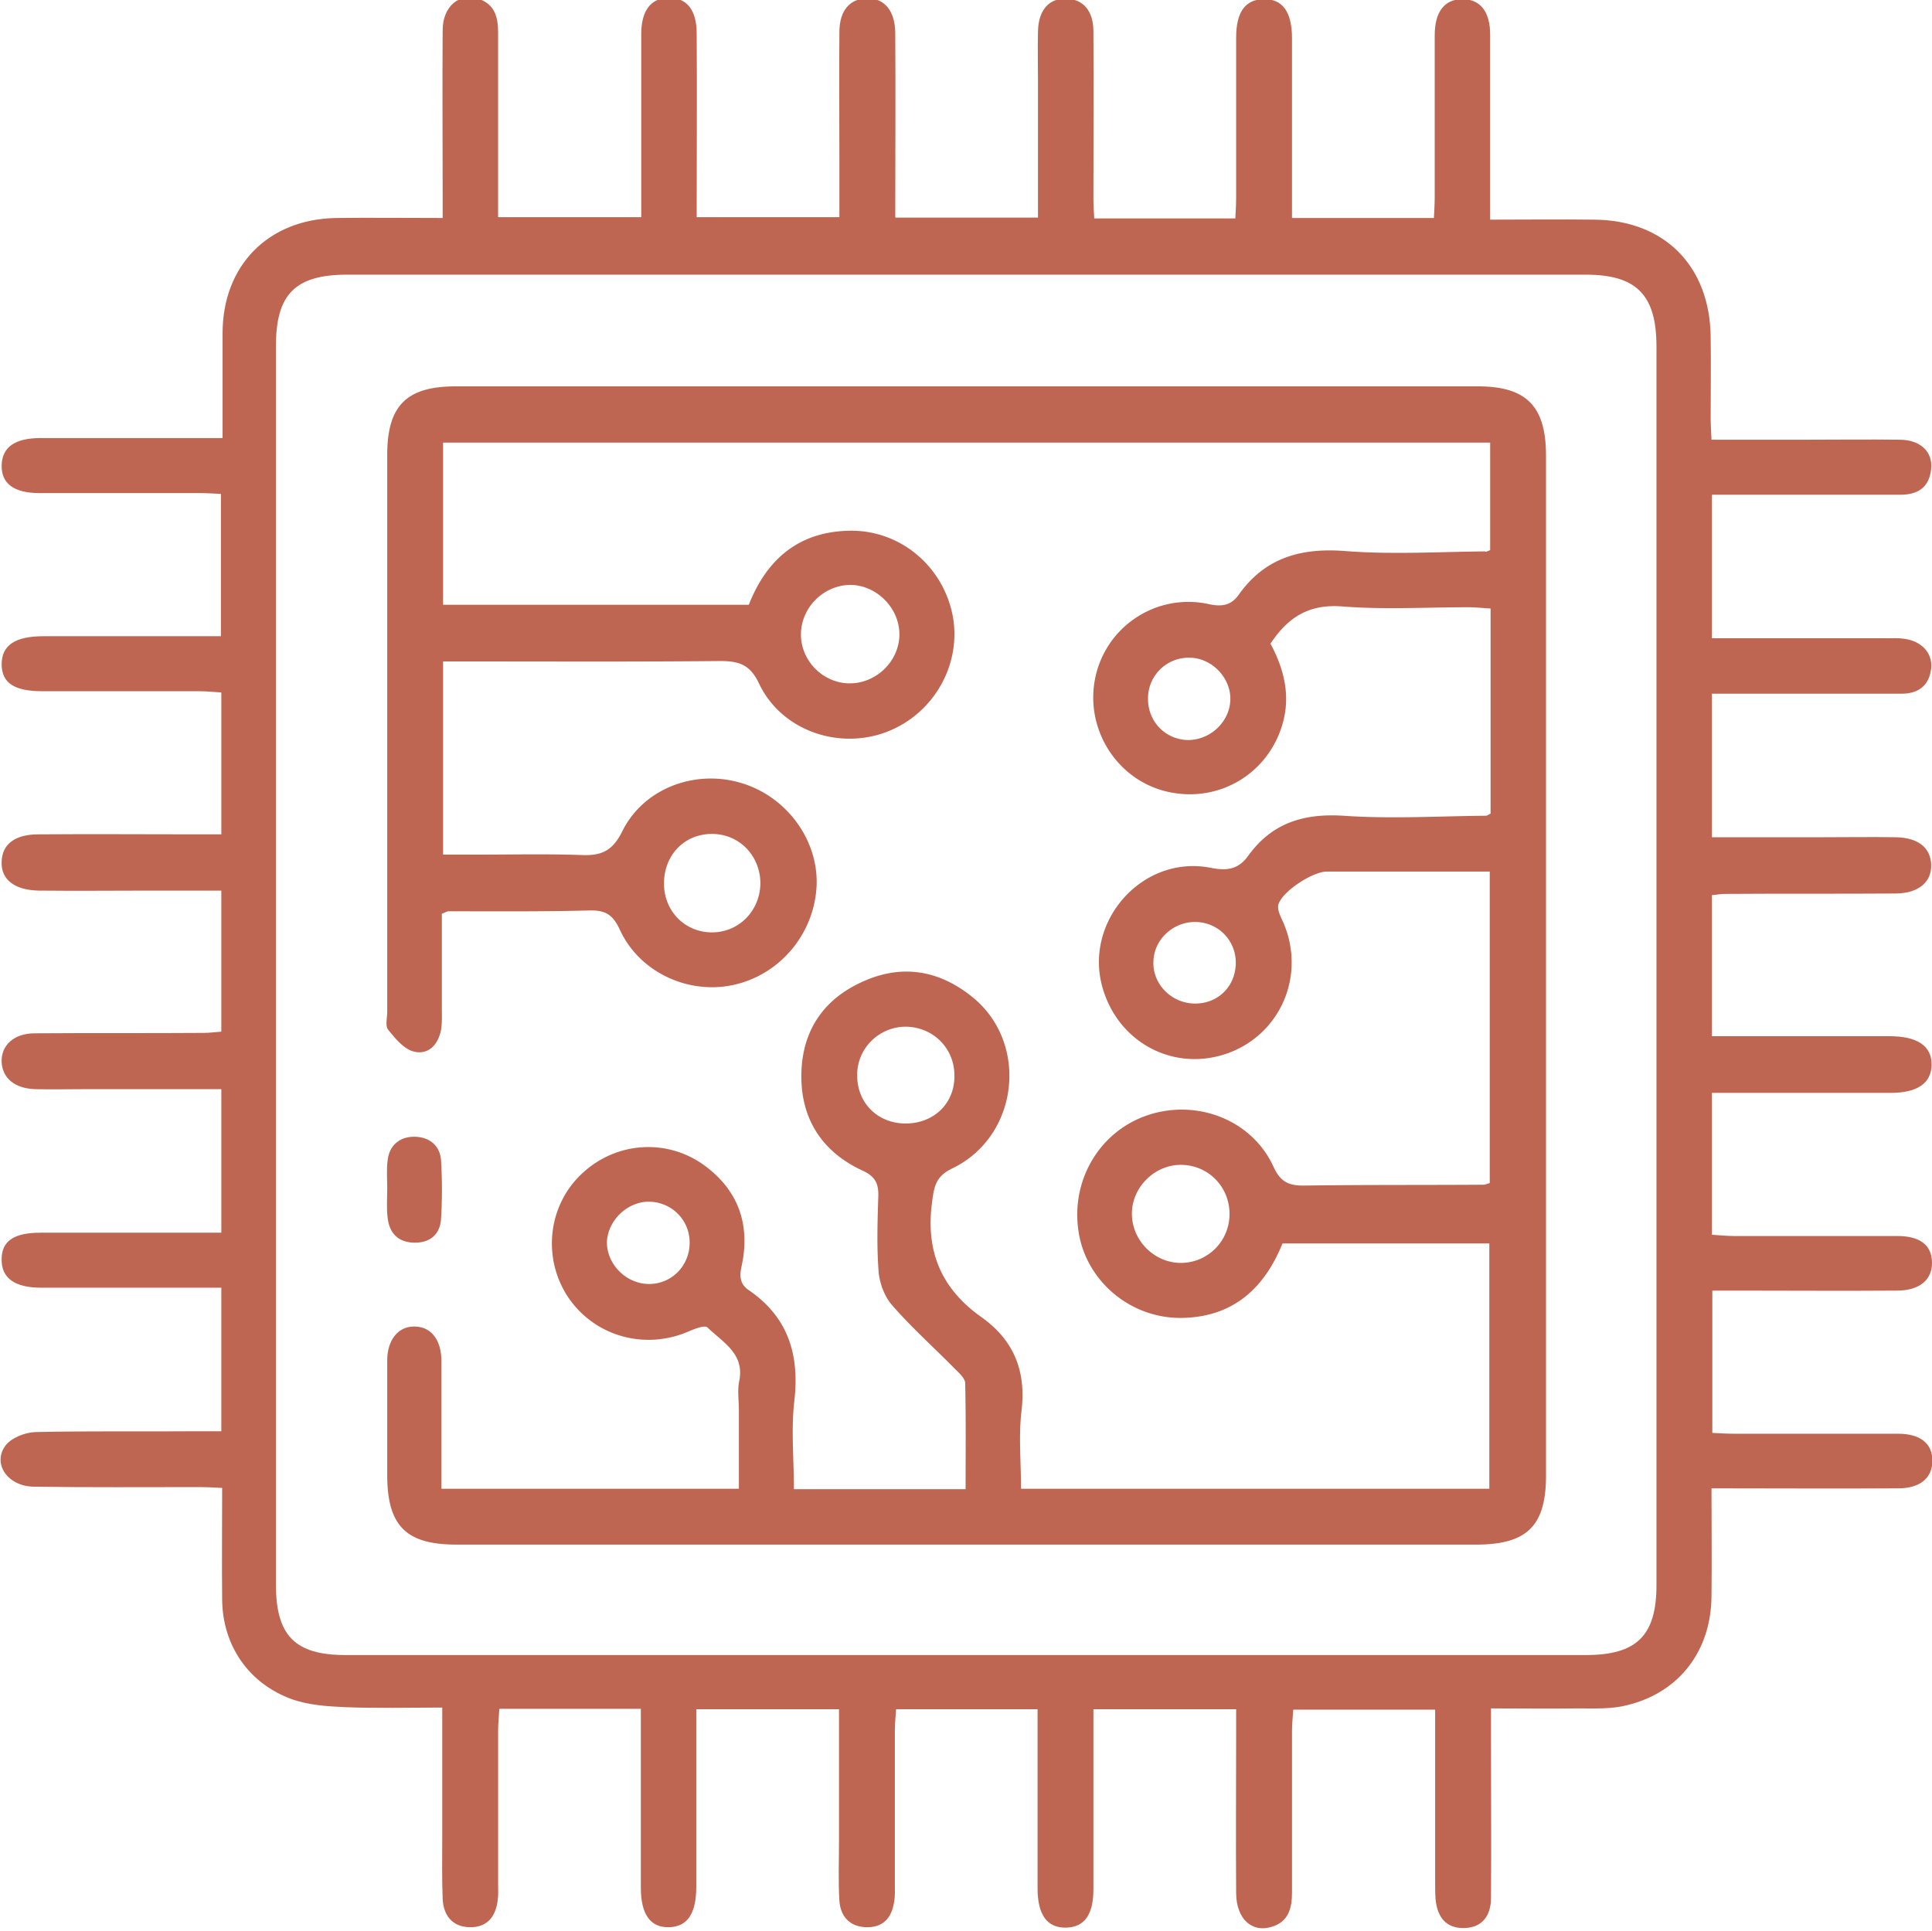
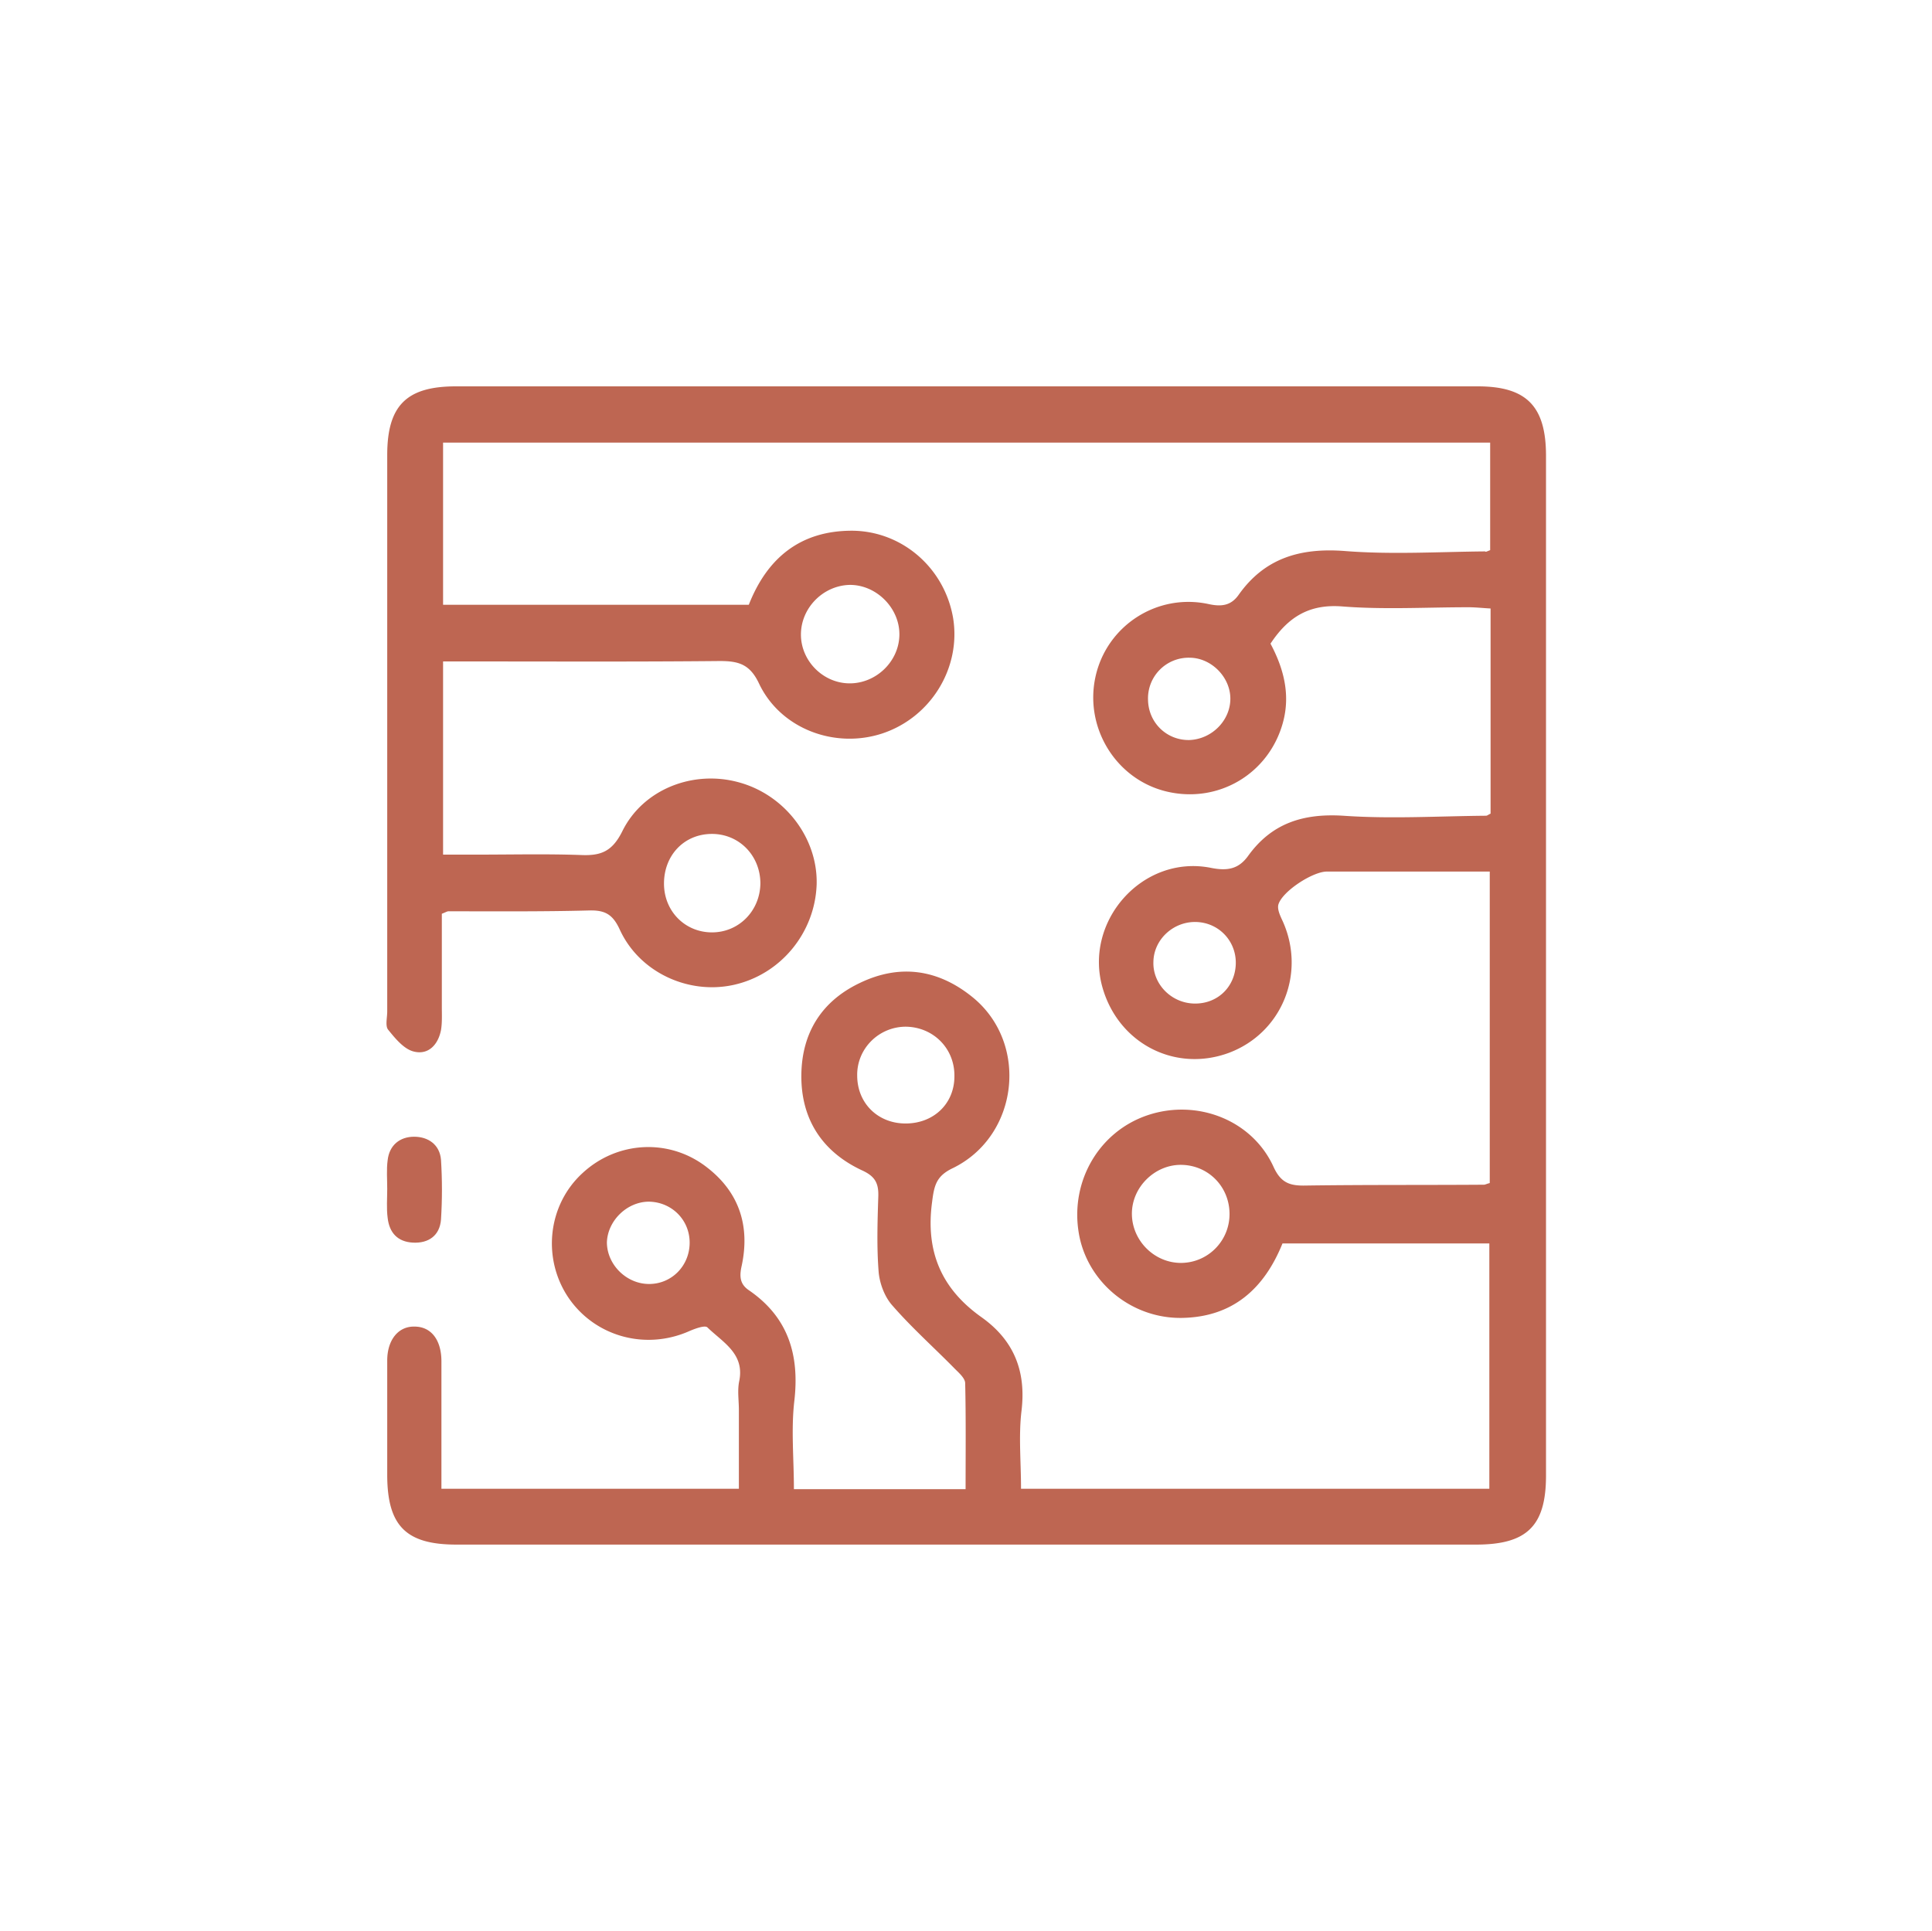
<svg xmlns="http://www.w3.org/2000/svg" version="1.1" id="Слой_1" x="0" y="0" viewBox="0 0 467 466.8" xml:space="preserve">
  <style>.st0{fill:#be6652}</style>
-   <path class="st0" d="M413.8 264.2v34.3c1.8.1 3.5.3 5.3.3h39.5c5.5 0 8.3 2.2 8.4 6.3.1 4.3-3 6.9-8.5 6.9-13 .1-26 0-39 0h-5.6v34.4c1.8.1 3.6.2 5.4.2h39.5c5.4 0 8.3 2.4 8.3 6.5 0 4.2-3 6.7-8.2 6.7-14.8.1-29.6 0-45.2 0 0 8.9.1 17.5 0 26.1-.1 13.1-7.7 23.2-20.3 26.3-3.8 1-7.9.8-11.9.8-6.8.1-13.6 0-21.1 0v7.8c0 12.7.1 25.3 0 38 0 4.2-2 7.2-6.5 7.3-4.5.1-6.5-2.8-6.9-7-.1-1.3-.1-2.7-.1-4v-36-5.8h-34.3c-.1 1.7-.3 3.4-.3 5.2v39c0 3.7-.8 7.1-4.9 8.3-4.8 1.5-8.5-1.9-8.6-8-.1-13 0-26 0-39v-5.6h-34.5v43.5c0 6.2-2.2 9.2-6.6 9.3-4.6.1-6.9-3.1-6.9-9.5V419v-5.8h-34.2c-.1 1.7-.3 3.5-.3 5.2v37c0 1.5.1 3-.2 4.5-.6 3.8-2.7 6.1-6.7 6-4-.1-6.2-2.6-6.5-6.3-.3-4.8-.1-9.7-.1-14.5v-31.9h-34.5v42.9c0 6.6-2.2 9.7-6.6 9.8-4.5.1-6.8-3.1-6.8-9.6v-37.5-5.7h-34.2c-.1 1.8-.3 3.6-.3 5.3v37c0 1.3.1 2.7-.1 4-.5 4-2.6 6.6-6.8 6.5-4.2-.1-6.3-2.9-6.5-6.8-.2-5.2-.1-10.3-.1-15.5v-30.8c-8 0-15.8.2-23.6-.1-4.3-.2-8.7-.5-12.7-1.9-10.5-3.8-16.8-13-16.9-24.1-.1-8.8 0-17.6 0-27-2.1-.1-3.8-.2-5.6-.2-13.3 0-26.7.1-40-.1-6.2-.1-10-5.5-6.8-9.9 1.4-1.9 4.7-3.2 7.2-3.3 13.2-.3 26.3-.1 39.5-.2h5.5v-34.7H10c-6.4 0-9.7-2.3-9.6-6.9 0-4.4 3-6.4 9.4-6.4h43.7v-34.7H20.9c-4.2 0-8.3.1-12.5 0-4.9-.2-7.8-2.7-8-6.5-.2-4 2.9-7 8-7 13.7-.1 27.3 0 41-.1 1.3 0 2.6-.2 4.1-.3v-34.1H36.4c-9 0-18 .1-27 0-5.9-.1-9.2-2.7-9-7 .1-4.2 3.2-6.6 8.9-6.6 12.8-.1 25.7 0 38.5 0h5.7v-34.3c-1.8-.1-3.5-.3-5.3-.3h-38c-6.7 0-9.8-2-9.8-6.5 0-4.6 3.2-6.8 10.2-6.8h42.8v-34.4c-1.9-.1-3.6-.2-5.4-.2H9.5c-6.1 0-9.2-2.3-9.1-6.7.1-4.4 3.2-6.6 9.4-6.6h44V80.6c0-16.4 11-27.6 27.4-27.9 8.3-.1 16.6 0 25.8 0v-5.4c0-13.3-.1-26.7 0-40 0-5.9 4.2-9.2 8.9-7.5 3.8 1.4 4.5 4.5 4.5 8.1v44.6H155v-5.3-39c0-5.7 2.4-8.7 6.6-8.7 4.4-.1 6.8 2.9 6.8 8.6.1 14.7 0 29.3 0 44.4h34.5V39.2c0-10.5-.1-21 0-31.5 0-5.2 2.6-8.1 6.8-8.1 4.1 0 6.6 3 6.7 8.2.1 14.8 0 29.6 0 44.8h34.5v-33c0-4-.1-8 0-12 .1-5.2 2.7-8.1 6.9-7.9 4 .1 6.5 2.9 6.5 7.9.1 13.5 0 27 0 40.5 0 1.5.1 2.9.2 4.7h34.1c.1-1.7.2-3.5.2-5.2V9.1c0-6.2 2.2-9.2 6.6-9.3 4.6-.1 6.9 3 6.9 9.5v43.4h34.3c.1-1.7.2-3.5.2-5.2v-39c0-5.7 2.4-8.7 6.7-8.7 4.3 0 6.7 3 6.7 8.6v44.7c8.5 0 16.8-.1 25.1 0 17 .1 28 11.2 28.2 28.3.1 6.5 0 13 0 19.5 0 1.6.1 3.2.2 5.4h22.2c7.8 0 15.7-.1 23.5 0 4.8.1 7.8 2.9 7.4 7-.4 4.4-3.1 6.3-7.4 6.3h-45.6v34.7h42.3c1.3 0 2.7-.1 4 .1 4.3.5 7.1 3.4 6.7 7.2-.5 4.2-3.1 6.1-7.2 6.1h-45.8v34.7h26.5c6 0 12-.1 18 0 5.3.1 8.3 2.5 8.5 6.5.2 4.2-2.9 7-8.4 7.1-13.8.1-27.7 0-41.5.1-1 0-1.9.2-3.1.3v34.1h43c6.7 0 10.2 2.4 10.1 7-.1 4.4-3.5 6.7-9.9 6.7h-43.2zm-347.1-31v149.9c0 12.3 4.6 17 16.8 17h299.9c12.2 0 17-4.7 17-16.9v-83.5V83.8c0-12.5-4.8-17.4-17.1-17.4H83.9c-12.5 0-17.2 4.7-17.2 17.2v149.6z" />
  <path class="st0" d="M360.2 133v-26H107.1v39.2H181c4.4-11.2 12.4-18 25.2-17.9 12.1.2 22.2 9.2 24.2 21.2 1.9 12-5.4 23.9-17.1 27.8-11.5 3.8-24.6-1.1-29.8-12-2.2-4.7-4.9-5.5-9.5-5.5-20.2.2-40.3.1-60.5.1h-6.4v46.7h8.4c8.3 0 16.7-.2 25 .1 4.8.2 7.5-.9 9.9-5.7 5-10.2 17.1-14.9 28.1-11.9 11.2 3 19.2 13.5 18.9 24.7-.4 11.7-8.7 21.8-20.1 24.3-11 2.4-22.8-3.1-27.5-13.4-1.7-3.7-3.6-4.7-7.4-4.6-11.3.3-22.7.2-34 .2-.3 0-.6.2-1.6.6v22.6c0 1.8.1 3.7-.2 5.5-.7 3.6-3.1 6.1-6.6 5.2-2.4-.6-4.5-3.2-6.2-5.3-.7-.9-.2-2.9-.2-4.4V110c0-12 4.7-16.6 16.6-16.6h247c11.8 0 16.5 4.8 16.5 16.8v246.5c0 12.2-4.6 16.7-16.9 16.7H110.3c-12.1 0-16.6-4.5-16.7-16.5v-28c0-5 2.7-8.3 6.6-8.2 4 0 6.5 3.2 6.5 8.4v30.8h71.9v-19.1c0-2.3-.4-4.7.1-7 1.3-6.6-4-9.3-7.7-12.9-.6-.6-3 .3-4.4.9-10.6 4.7-22.8 1.3-29.2-8.1-6.4-9.5-5-22.4 3.4-30.1 8.4-7.8 21.1-8.5 30.2-1.3 7.7 6 10.3 14.1 8.3 23.6-.6 2.6-.5 4.5 1.7 6 9.5 6.5 12.3 15.6 11 26.8-.8 6.9-.1 13.9-.1 21.3h41.5c0-8.4.1-17-.1-25.6 0-1.2-1.5-2.5-2.5-3.5-5-5.1-10.4-9.9-15.1-15.3-1.8-2-3-5.1-3.3-7.9-.5-6.1-.3-12.3-.1-18.5.1-3.3-.9-4.9-4-6.3-9.6-4.5-14.7-12.4-14.6-23 .1-10.2 4.9-17.9 14.2-22.3 9.6-4.6 18.8-3.3 27.1 3.4 13.8 11.1 11.3 33.6-4.7 41.4-4 1.9-4.5 4.2-5 8.2-1.6 11.9 2.2 20.9 11.9 27.8 7.9 5.6 10.9 13.1 9.7 22.8-.7 6-.1 12.2-.1 18.7H360v-59.3h-50c-4.4 10.9-12 17.8-24.3 18-12.4.2-23.2-8.9-25-20.9-1.9-12.4 5.1-24.2 16.7-28.1 11.9-4 25.2 1.1 30.4 12.4 1.8 4 4 4.7 7.9 4.6 14.3-.2 28.7-.1 43-.2.3 0 .6-.2 1.4-.4v-75.3h-39.4c-3.4 0-10.8 4.8-11.7 8-.3 1.2.5 2.8 1.1 4.1 5.6 12.6-.3 26.9-13 31.7-12.9 4.8-26.5-2.1-30.5-15.4-4.9-16.2 9.5-32.6 26.1-29.3 4 .8 6.7.3 9-2.9 5.7-7.9 13.3-10.3 23-9.7 11.4.8 23 .1 34.5 0 .3 0 .6-.3 1.1-.5v-49.6c-1.9-.1-3.6-.3-5.4-.3-10.2 0-20.4.6-30.5-.2-7.9-.6-13 2.5-17.3 9 3.1 5.8 4.9 12.2 3 19.1-3.4 12.4-15.7 19.7-28.3 16.6-12.1-3-19.7-15.4-17-27.7 2.7-12.3 14.8-20.2 27.2-17.6 3.1.7 5.5.5 7.4-2.2 6.3-8.9 14.9-11.4 25.6-10.6 11.3.9 22.6.2 34 .1.1.2.4 0 1.2-.3zm-166.6 20.4c0 6.4 5.4 11.8 11.8 11.8s11.9-5.3 12-11.7c.1-6.5-5.6-12.2-12.1-12.1-6.4.2-11.7 5.6-11.7 12zm-33.1 60.2c0 6.7 5.1 11.8 11.6 11.8s11.6-5.2 11.7-11.8c0-6.8-5.2-12.1-11.9-12-6.6.1-11.4 5.2-11.4 12zm136.7 79.7c-.1-6.6-5.3-11.7-11.8-11.7-6.3 0-11.8 5.4-11.8 11.8 0 6.6 5.6 12.1 12.2 11.9 6.4-.2 11.5-5.5 11.4-12zm-78.3-21.7c6.8 0 11.8-4.8 11.8-11.4.1-6.8-5.2-12-11.9-12-6.5.1-11.7 5.4-11.6 11.8 0 6.7 5 11.6 11.7 11.6zm-62 38.8c5.4 0 9.7-4.3 9.8-9.8.1-5.7-4.4-10.1-10-10.1-5.2.1-9.8 4.6-10 9.8 0 5.4 4.7 10.1 10.2 10.1zm140.5-141.5c0-5.2-4.6-9.9-9.9-9.9a9.83 9.83 0 00-10 10.2c.1 5.5 4.5 9.8 10 9.7 5.4-.2 9.9-4.7 9.9-10zm1.3 64.4c.3-5.5-3.8-10.1-9.3-10.4-5.6-.3-10.5 4.1-10.6 9.6-.2 5.3 4.2 9.9 9.7 10.1 5.6.2 9.9-3.8 10.2-9.3z" />
  <path class="st0" d="M93.6 287.4c0-2.3-.2-4.7.1-6.9.4-3.7 3-5.7 6.4-5.7 3.4 0 6.2 1.9 6.5 5.6.3 4.8.3 9.6 0 14.4-.3 3.9-3 5.8-6.8 5.6-3.7-.2-5.7-2.4-6.1-6-.3-2.3-.1-4.7-.1-7z" />
</svg>